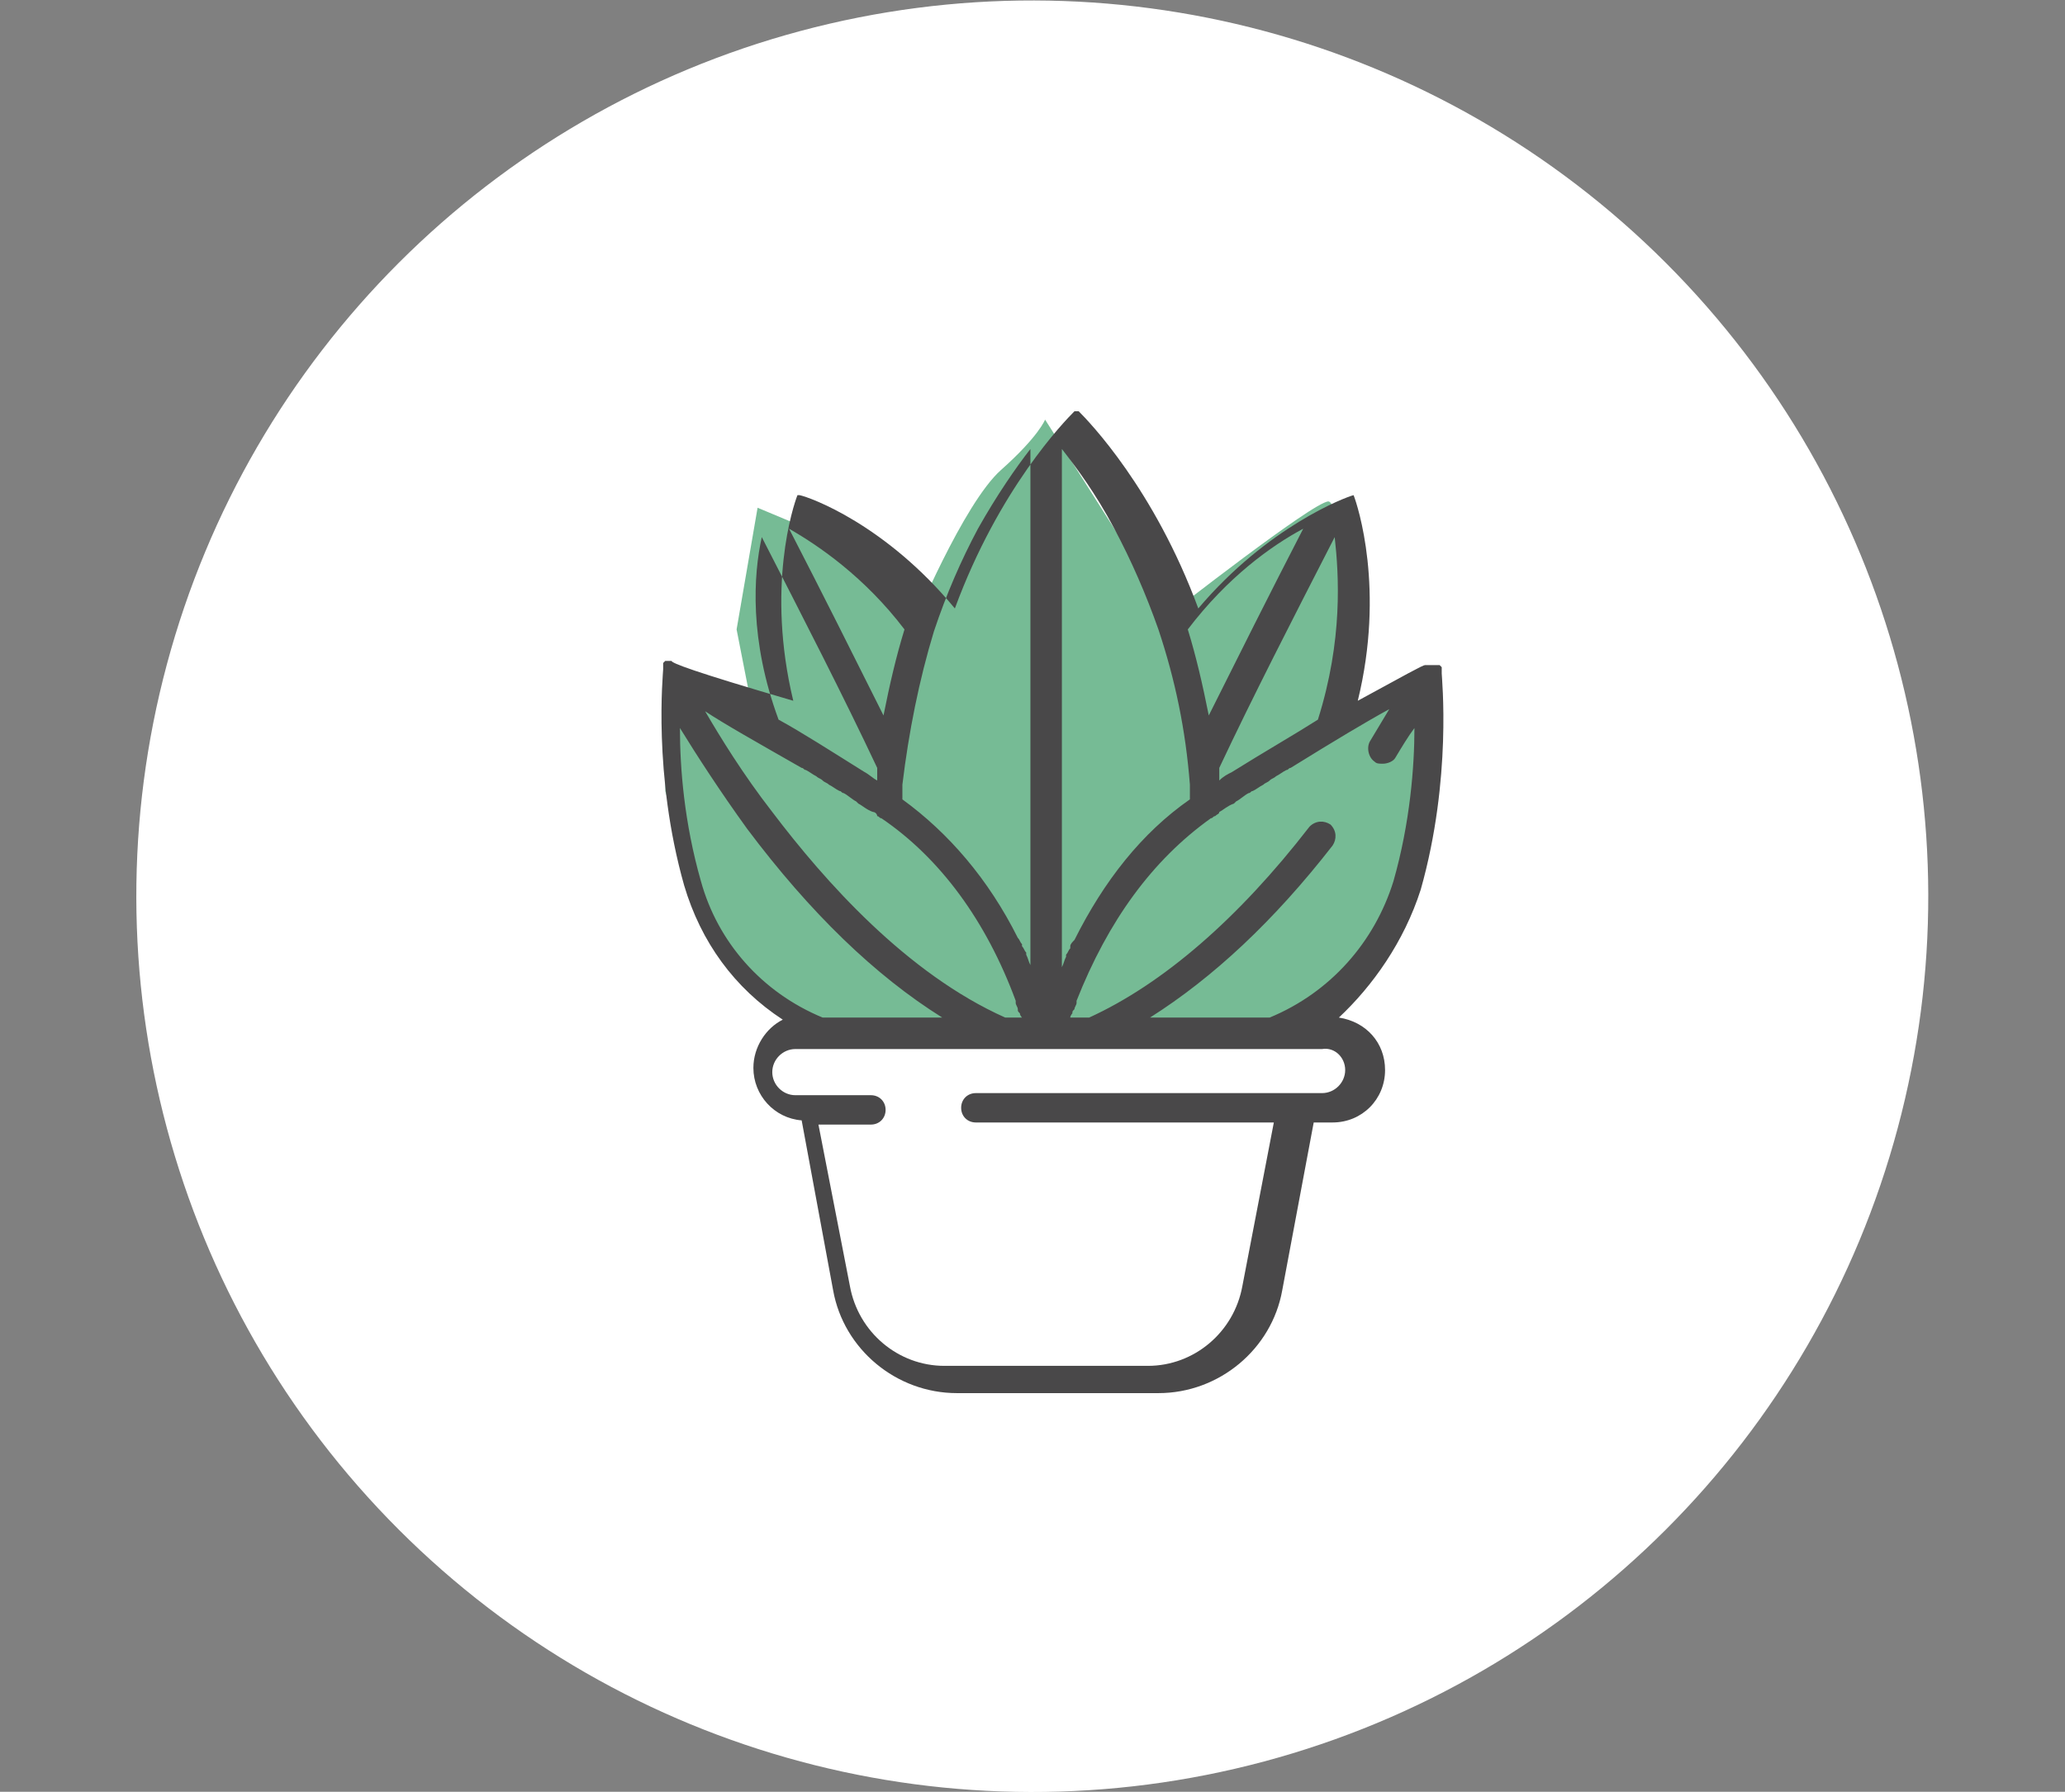
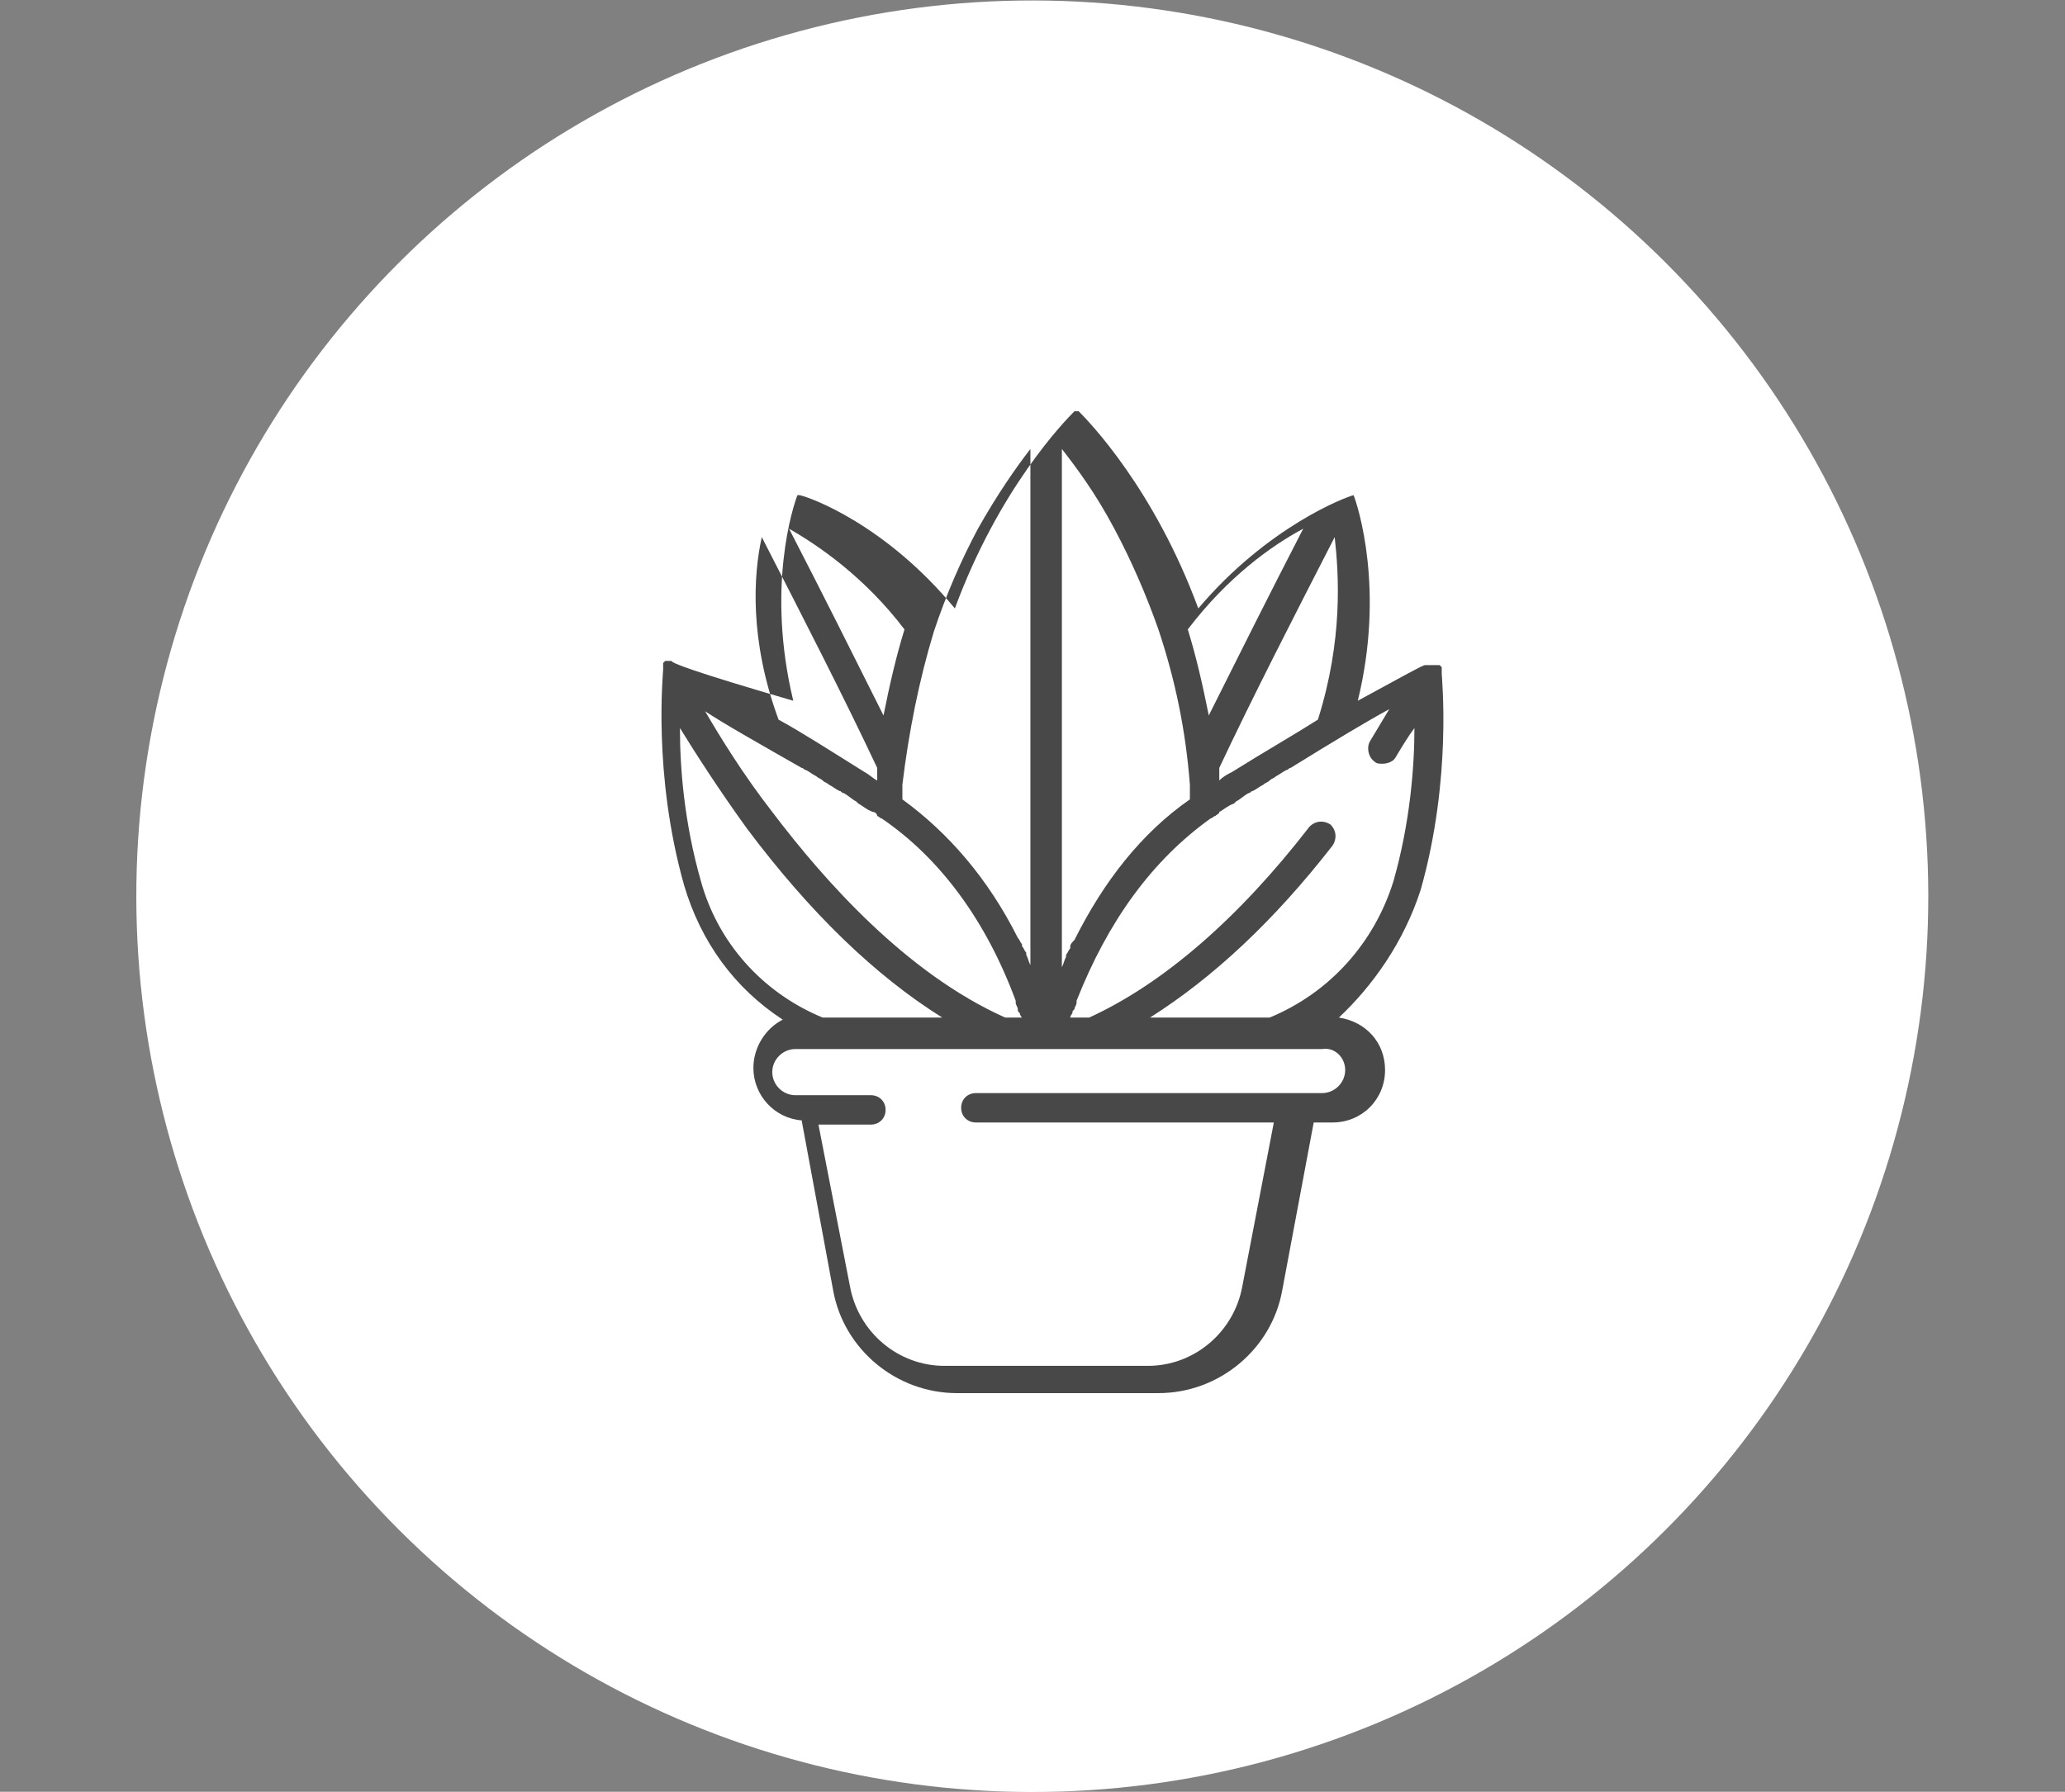
<svg xmlns="http://www.w3.org/2000/svg" version="1.1" id="Capa_1" x="0px" y="0px" width="98.4px" height="85.4px" viewBox="0 0 98.4 85.4" style="enable-background:new 0 0 98.4 85.4;" xml:space="preserve">
  <rect x="0" y="0" width="98.4" height="85.4" fill="#808080" stroke="none" />
  <style type="text/css">
	.st0{fill:#FFFFFF;}
	.st1{fill:#76BB95;}
	.st2{fill:#494849;}
</style>
  <g>
    <ellipse transform="matrix(0.707 -0.707 0.707 0.707 -15.783 47.312)" class="st0" cx="49.2" cy="42.7" rx="42.7" ry="42.7" />
-     <path class="st1" d="M38.2,49.3l-4.6-5.1l-1.9-6.5l0.2-4.9l4.1,1.8l-0.9-4.6l1-5.8l4.3,1.8l3.1,3.8c0,0,2.4-5.8,4.2-7.4   s2.1-2.4,2.1-2.4l5.9,9.3c0,0,6.9-5.4,7.6-5.4s1.5,9.2,0.2,10.7s4.1-1.8,4.1-1.8S69,39.6,66.4,44s-5.1,5.2-5.1,5.2L38.2,49.3z" />
    <g>
      <g>
        <path class="st2" d="M67.7,42.4c1.5-5.3,1-10.1,1-10.3v0c0,0,0-0.1,0-0.1c0,0,0,0,0,0c0,0,0,0,0-0.1c0,0,0,0,0,0c0,0,0,0,0,0     c0,0,0,0,0,0c0,0,0,0,0,0c0,0,0,0,0,0c0,0,0,0,0-0.1c0,0,0,0,0,0c0,0,0,0-0.1-0.1c0,0,0,0,0,0c0,0,0,0-0.1,0c0,0,0,0,0,0     c0,0,0,0,0,0c0,0,0,0,0,0c0,0,0,0,0,0c0,0,0,0,0,0c0,0,0,0,0,0c0,0,0,0,0,0c0,0,0,0,0,0c0,0,0,0,0,0c0,0-0.1,0-0.2,0h0     c0,0,0,0-0.1,0c0,0,0,0,0,0c0,0,0,0-0.1,0c0,0,0,0,0,0c0,0,0,0-0.1,0c0,0,0,0,0,0c0,0,0,0-0.1,0h0c-0.1,0-1,0.5-3.2,1.7     c1.3-5.3,0-9.3-0.2-9.8c0,0,0,0,0,0c0,0,0,0,0,0c0,0,0,0,0,0c0,0,0,0,0,0c0,0,0,0,0,0c0,0,0,0,0,0c0,0,0,0,0,0c0,0,0,0,0,0     c0,0,0,0,0,0c0,0,0,0,0,0c0,0,0,0,0,0c0,0,0,0,0,0c0,0,0,0,0,0c0,0,0,0,0,0c0,0,0,0,0,0c0,0,0,0,0,0c0,0,0,0,0,0c0,0,0,0,0,0     c0,0,0,0,0,0c0,0,0,0,0,0c0,0,0,0,0,0c0,0,0,0,0,0c0,0,0,0,0,0c0,0,0,0,0,0c0,0,0,0,0,0c0,0,0,0,0,0c0,0,0,0,0,0c0,0,0,0,0,0     c0,0,0,0,0,0c0,0,0,0,0,0c0,0,0,0,0,0c0,0,0,0,0,0c0,0,0,0,0,0c0,0,0,0,0,0c-0.4,0.1-4.1,1.5-7.4,5.4c-2.1-5.7-5.2-8.9-5.7-9.4     c0,0,0,0,0,0c0,0,0,0,0,0c0,0,0,0,0,0c0,0,0,0,0,0c0,0,0,0,0,0c0,0,0,0,0,0c0,0,0,0,0,0c0,0,0,0,0,0c0,0,0,0,0,0c0,0,0,0,0,0     c0,0,0,0,0,0c0,0,0,0,0,0c0,0,0,0,0,0c0,0,0,0,0,0c0,0,0,0-0.1,0c0,0,0,0,0,0h0c0,0,0,0-0.1,0c0,0,0,0,0,0c0,0,0,0,0,0     c0,0,0,0,0,0c0,0,0,0,0,0c0,0,0,0,0,0c0,0,0,0,0,0c0,0,0,0,0,0c0,0,0,0,0,0c0,0,0,0,0,0c0,0,0,0,0,0c0,0,0,0,0,0c0,0,0,0,0,0     c0,0,0,0,0,0c0,0,0,0,0,0c-0.5,0.5-3.6,3.7-5.7,9.4c-3.3-4-6.9-5.3-7.4-5.4c0,0,0,0,0,0c0,0,0,0,0,0c0,0,0,0,0,0c0,0,0,0,0,0     c0,0,0,0,0,0c0,0,0,0,0,0c0,0,0,0-0.1,0c0,0,0,0,0,0c0,0,0,0,0,0c0,0,0,0,0,0c0,0,0,0,0,0c0,0,0,0,0,0c0,0,0,0,0,0c0,0,0,0,0,0     c0,0,0,0,0,0c0,0,0,0,0,0c0,0,0,0,0,0c0,0,0,0,0,0c0,0,0,0,0,0c0,0,0,0,0,0c0,0,0,0,0,0c0,0,0,0,0,0c0,0,0,0,0,0c0,0,0,0,0,0     c0,0,0,0,0,0c0,0,0,0,0,0c0,0,0,0,0,0c0,0,0,0,0,0c0,0,0,0,0,0c0,0,0,0,0,0c0,0,0,0,0,0c0,0,0,0,0,0c0,0,0,0,0,0c0,0,0,0,0,0     c-0.2,0.5-1.5,4.4-0.2,9.8C33,32,32,31.6,32,31.5h0c0,0,0,0-0.1,0c0,0,0,0,0,0c0,0,0,0,0,0c0,0,0,0,0,0c0,0,0,0,0,0c0,0,0,0,0,0     c0,0,0,0-0.1,0c0,0,0,0,0,0c-0.1,0-0.1,0-0.1,0c0,0,0,0,0,0c0,0,0,0,0,0c0,0,0,0,0,0c0,0,0,0,0,0c0,0,0,0,0,0l0,0c0,0,0,0,0,0     c0,0,0,0,0,0c0,0,0,0,0,0c0,0,0,0,0,0c0,0,0,0,0,0c0,0,0,0-0.1,0.1c0,0,0,0,0,0c0,0,0,0,0,0.1c0,0,0,0,0,0c0,0,0,0,0,0     c0,0,0,0,0,0c0,0,0,0,0,0c0,0,0,0,0,0c0,0,0,0,0,0.1c0,0,0,0,0,0c0,0,0,0.1,0,0.1v0c0,0.2-0.5,5,1,10.3c0.8,2.7,2.4,4.9,4.7,6.4     c-0.8,0.4-1.4,1.3-1.4,2.3c0,1.3,1,2.4,2.3,2.5l1.5,8.1c0.5,2.8,3,4.9,5.9,4.9h9.6c2.9,0,5.4-2.1,5.9-4.9l1.5-8h0.9     c1.4,0,2.5-1.1,2.5-2.5c0-1.3-0.9-2.3-2.2-2.5C65.4,47,66.9,44.9,67.7,42.4z M62.8,34.3c-1.1,0.7-2.5,1.5-4.1,2.5c0,0,0,0,0,0     c-0.2,0.1-0.4,0.2-0.6,0.4c0,0,0,0,0,0c0-0.1,0-0.1,0-0.2c0-0.1,0-0.3,0-0.4c1.6-3.4,3.5-7.1,5.5-11C63.8,27.4,64,30.5,62.8,34.3     z M62.1,25.2c-1.6,3.1-3.1,6.1-4.5,8.9c-0.3-1.5-0.6-2.8-1-4.1C58.5,27.5,60.6,26,62.1,25.2z M55.2,30     C55.2,30.1,55.2,30.1,55.2,30c0.8,2.4,1.3,4.8,1.5,7.4c0,0,0,0,0,0.1c0,0.1,0,0.3,0,0.4c0,0,0,0.1,0,0.1c0,0,0,0.1,0,0.1     c-2.3,1.6-4.1,3.9-5.5,6.7c0,0,0,0,0,0C51.1,44.9,51,45,51,45.1c0,0,0,0,0,0.1c-0.1,0.1-0.1,0.2-0.2,0.3c0,0,0,0,0,0.1     c-0.1,0.2-0.1,0.3-0.2,0.5V21.4c0.7,0.9,1.6,2.1,2.5,3.8C53.9,26.7,54.6,28.3,55.2,30z M44.5,30.1C44.5,30.1,44.5,30.1,44.5,30.1     c0.6-1.8,1.3-3.4,2.1-4.9c0.9-1.6,1.8-2.9,2.5-3.8V46c-0.1-0.2-0.1-0.3-0.2-0.5c0,0,0,0,0-0.1c-0.1-0.1-0.1-0.2-0.2-0.3     c0,0,0,0,0-0.1c-0.1-0.1-0.1-0.2-0.2-0.3c0,0,0,0,0,0c-1.4-2.8-3.3-5-5.5-6.6c0,0,0-0.1,0-0.1c0,0,0-0.1,0-0.1c0-0.1,0-0.3,0-0.4     c0,0,0,0,0-0.1C43.3,34.9,43.8,32.4,44.5,30.1z M43.1,30c-0.4,1.3-0.7,2.6-1,4.1c-1.4-2.8-2.9-5.8-4.5-8.9     C39,26,41.2,27.5,43.1,30z M36.3,25.6c2,3.9,3.9,7.6,5.5,11c0,0.1,0,0.3,0,0.4c0,0.1,0,0.1,0,0.2c0,0,0,0,0,0     c-0.2-0.1-0.4-0.3-0.6-0.4c0,0,0,0,0,0c-1.6-1-3-1.9-4.1-2.5C35.7,30.5,35.9,27.4,36.3,25.6z M38.2,36.6c0.1,0,0.1,0.1,0.2,0.1     c0.2,0.1,0.3,0.2,0.5,0.3c0.1,0.1,0.2,0.1,0.3,0.2c0.1,0.1,0.2,0.1,0.3,0.2c0.2,0.1,0.3,0.2,0.5,0.3c0.1,0,0.1,0.1,0.2,0.1     c0.2,0.1,0.4,0.3,0.6,0.4c0,0,0.1,0.1,0.1,0.1c0.2,0.1,0.4,0.3,0.7,0.4c0.1,0,0.2,0.1,0.2,0.2c0.1,0,0.1,0.1,0.2,0.1l0,0l0,0     c2.8,1.9,5,4.9,6.4,8.7c0,0,0,0,0,0.1c0,0.1,0.1,0.2,0.1,0.3c0,0.1,0,0.1,0.1,0.2c0,0.1,0.1,0.2,0.1,0.2h-0.8     c-4.7-2.1-8.6-6.5-11.1-9.8c-1.4-1.8-2.5-3.6-3.2-4.8C34.5,34.5,36.1,35.4,38.2,36.6z M33.4,42c-0.8-2.8-1-5.4-1-7.3     c0.8,1.3,1.9,3,3.2,4.8c3,4,6.1,7,9.3,9h-5.7C36.3,47.3,34.2,44.9,33.4,42z M64.1,51c0,0.6-0.5,1.1-1.1,1.1H46.5     c-0.4,0-0.7,0.3-0.7,0.7c0,0.4,0.3,0.7,0.7,0.7h14.2l-1.5,7.8c-0.4,2.2-2.3,3.8-4.5,3.8H45c-2.2,0-4.1-1.6-4.5-3.8L39,53.6h2.5     c0.4,0,0.7-0.3,0.7-0.7c0-0.4-0.3-0.7-0.7-0.7h-3.6h0c-0.6,0-1.1-0.5-1.1-1.1c0-0.6,0.5-1.1,1.1-1.1h25.1     C63.6,49.9,64.1,50.4,64.1,51z M60.5,48.5h-5.7c3-1.9,5.9-4.6,8.7-8.2c0.2-0.3,0.2-0.7-0.1-1c-0.3-0.2-0.7-0.2-1,0.1     c-3.4,4.4-7,7.5-10.5,9.1c0,0,0,0,0,0h-0.9c0-0.1,0.1-0.2,0.1-0.2c0-0.1,0-0.1,0.1-0.2c0-0.1,0.1-0.2,0.1-0.3c0,0,0,0,0-0.1     c1.5-3.8,3.6-6.7,6.4-8.7l0,0l0,0c0.1,0,0.1-0.1,0.2-0.1c0.1-0.1,0.2-0.1,0.2-0.2c0.2-0.1,0.4-0.3,0.7-0.4c0,0,0.1-0.1,0.1-0.1     c0.2-0.1,0.4-0.3,0.6-0.4c0.1,0,0.1-0.1,0.2-0.1c0.2-0.1,0.3-0.2,0.5-0.3c0.1-0.1,0.2-0.1,0.3-0.2c0.1-0.1,0.2-0.1,0.3-0.2     c0.2-0.1,0.3-0.2,0.5-0.3c0.1,0,0.1-0.1,0.2-0.1c2.1-1.3,3.6-2.2,4.7-2.8c-0.3,0.5-0.6,1-0.9,1.5c-0.2,0.3-0.1,0.8,0.2,1     c0.1,0.1,0.2,0.1,0.4,0.1c0.2,0,0.5-0.1,0.6-0.3c0.3-0.5,0.6-1,0.9-1.4c0,1.8-0.2,4.5-1,7.3C65.5,44.9,63.4,47.3,60.5,48.5z" />
      </g>
    </g>
  </g>
</svg>